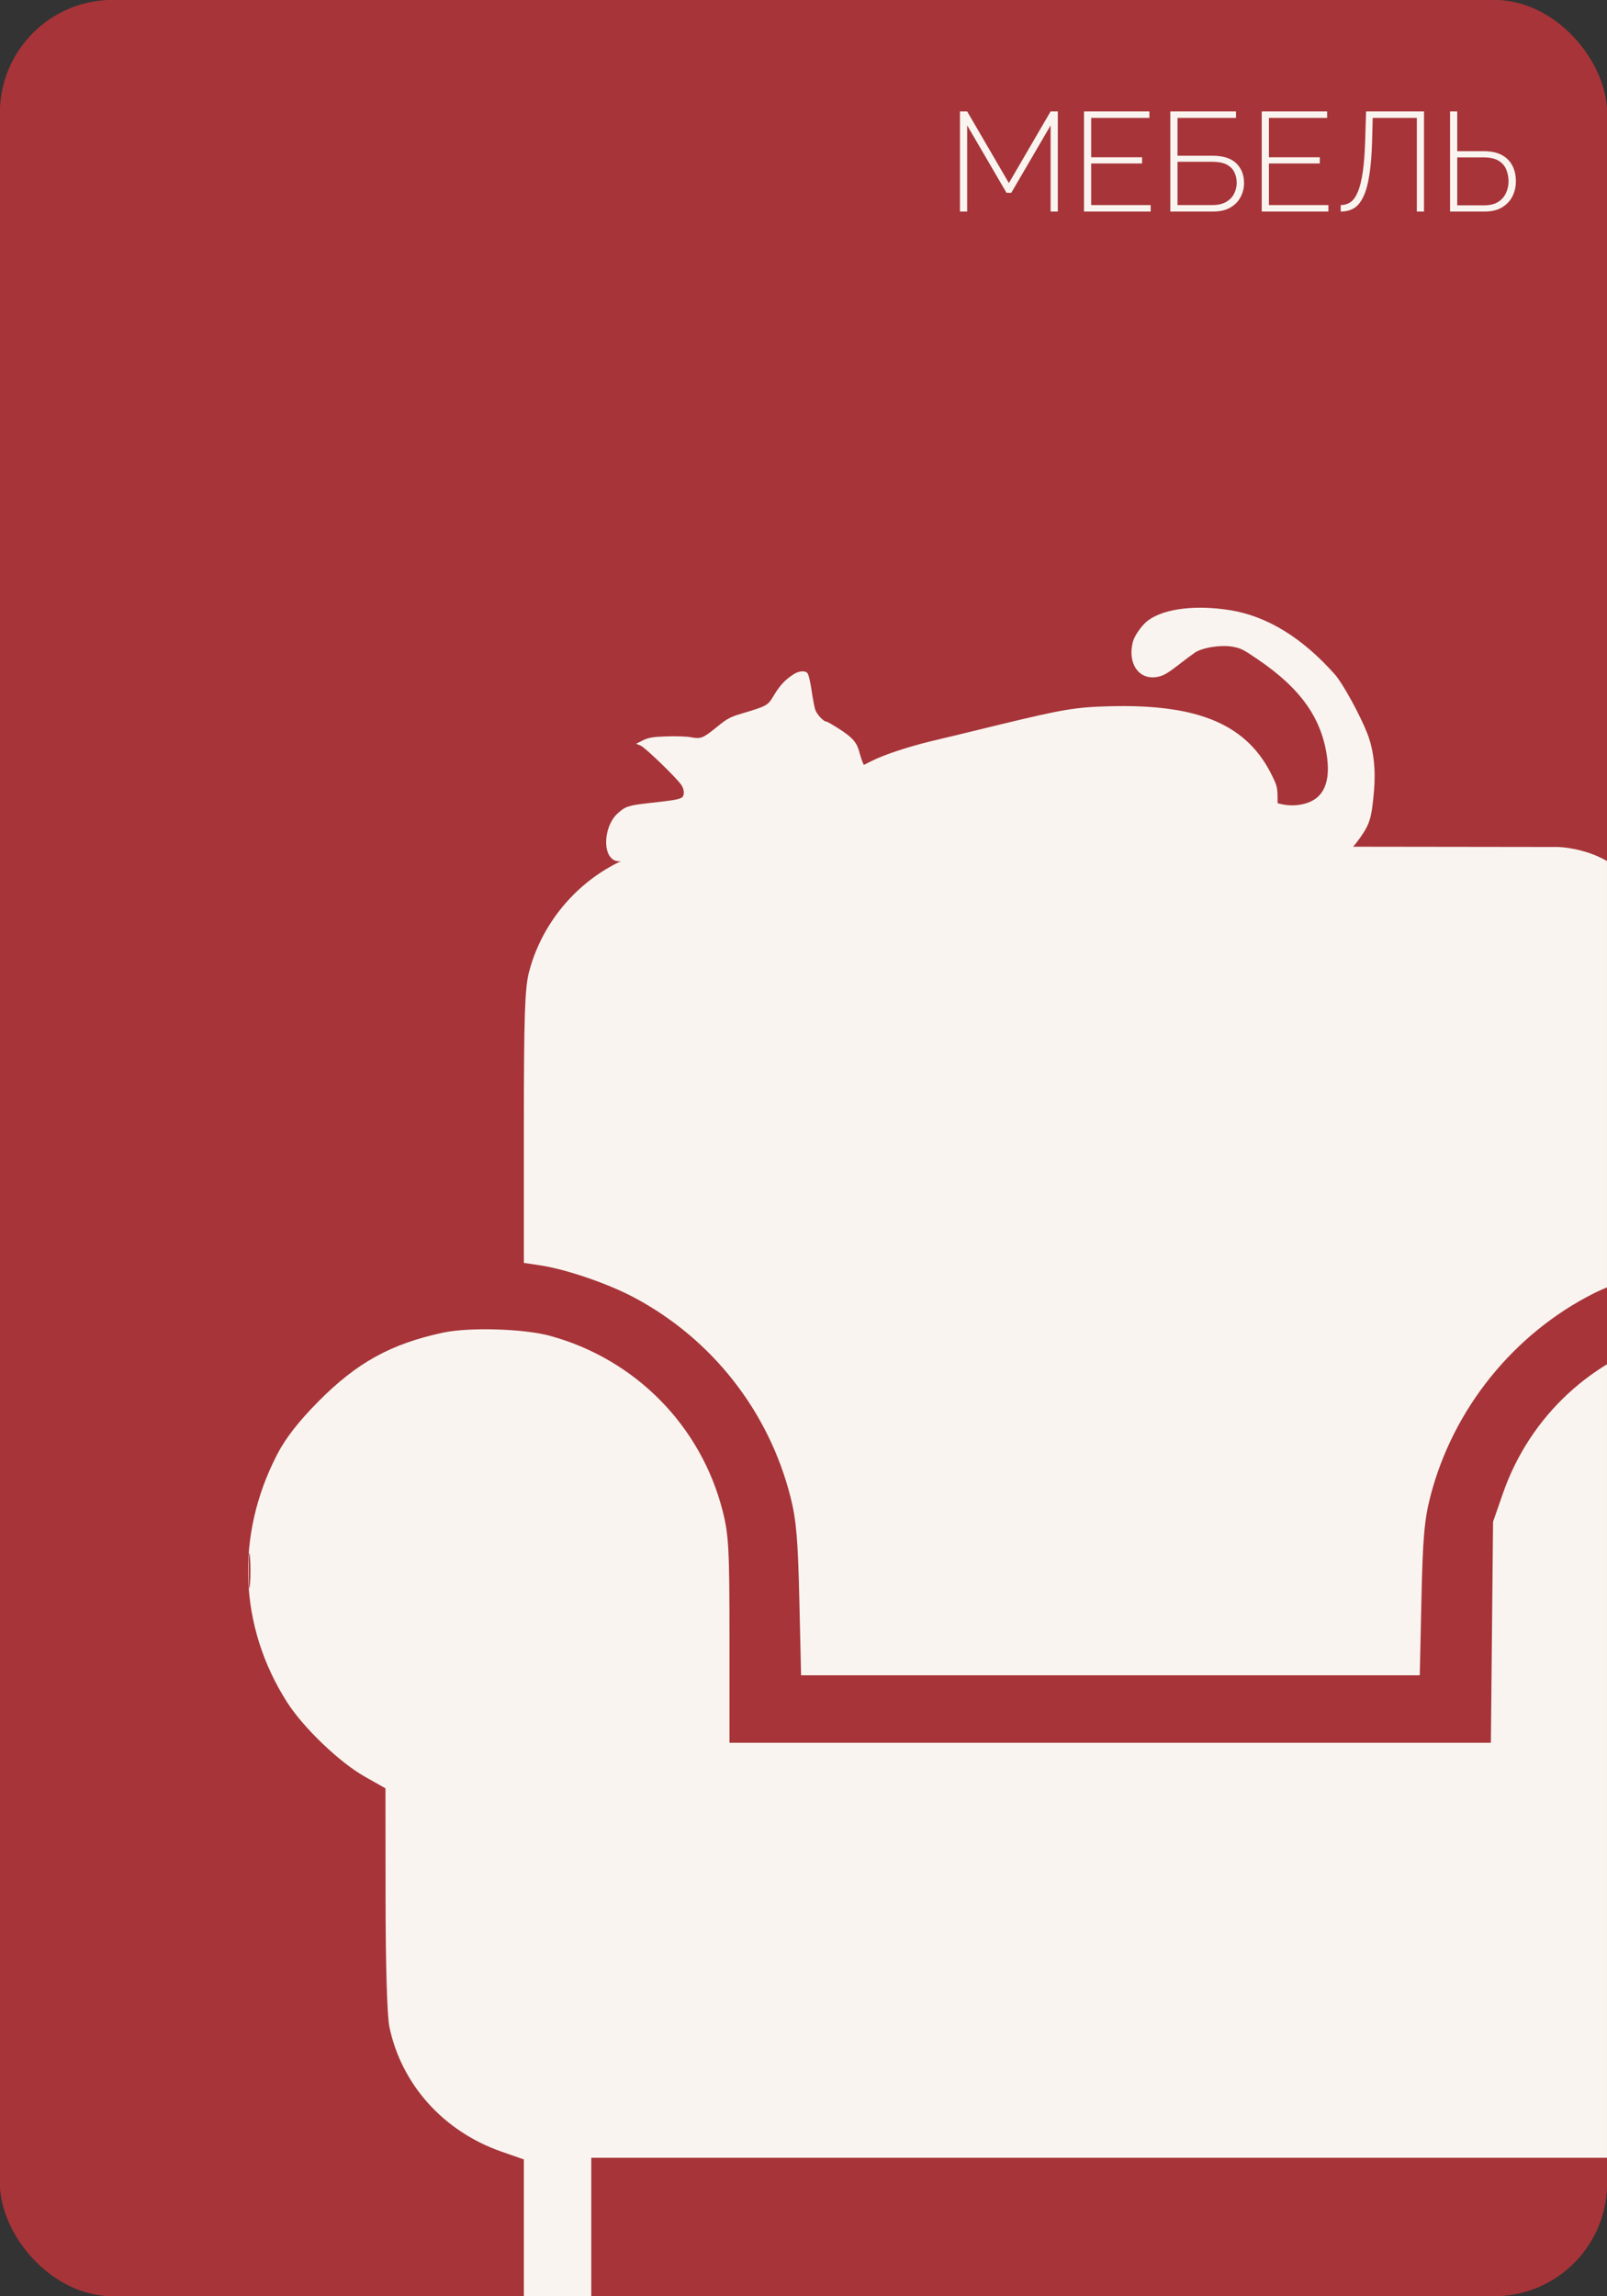
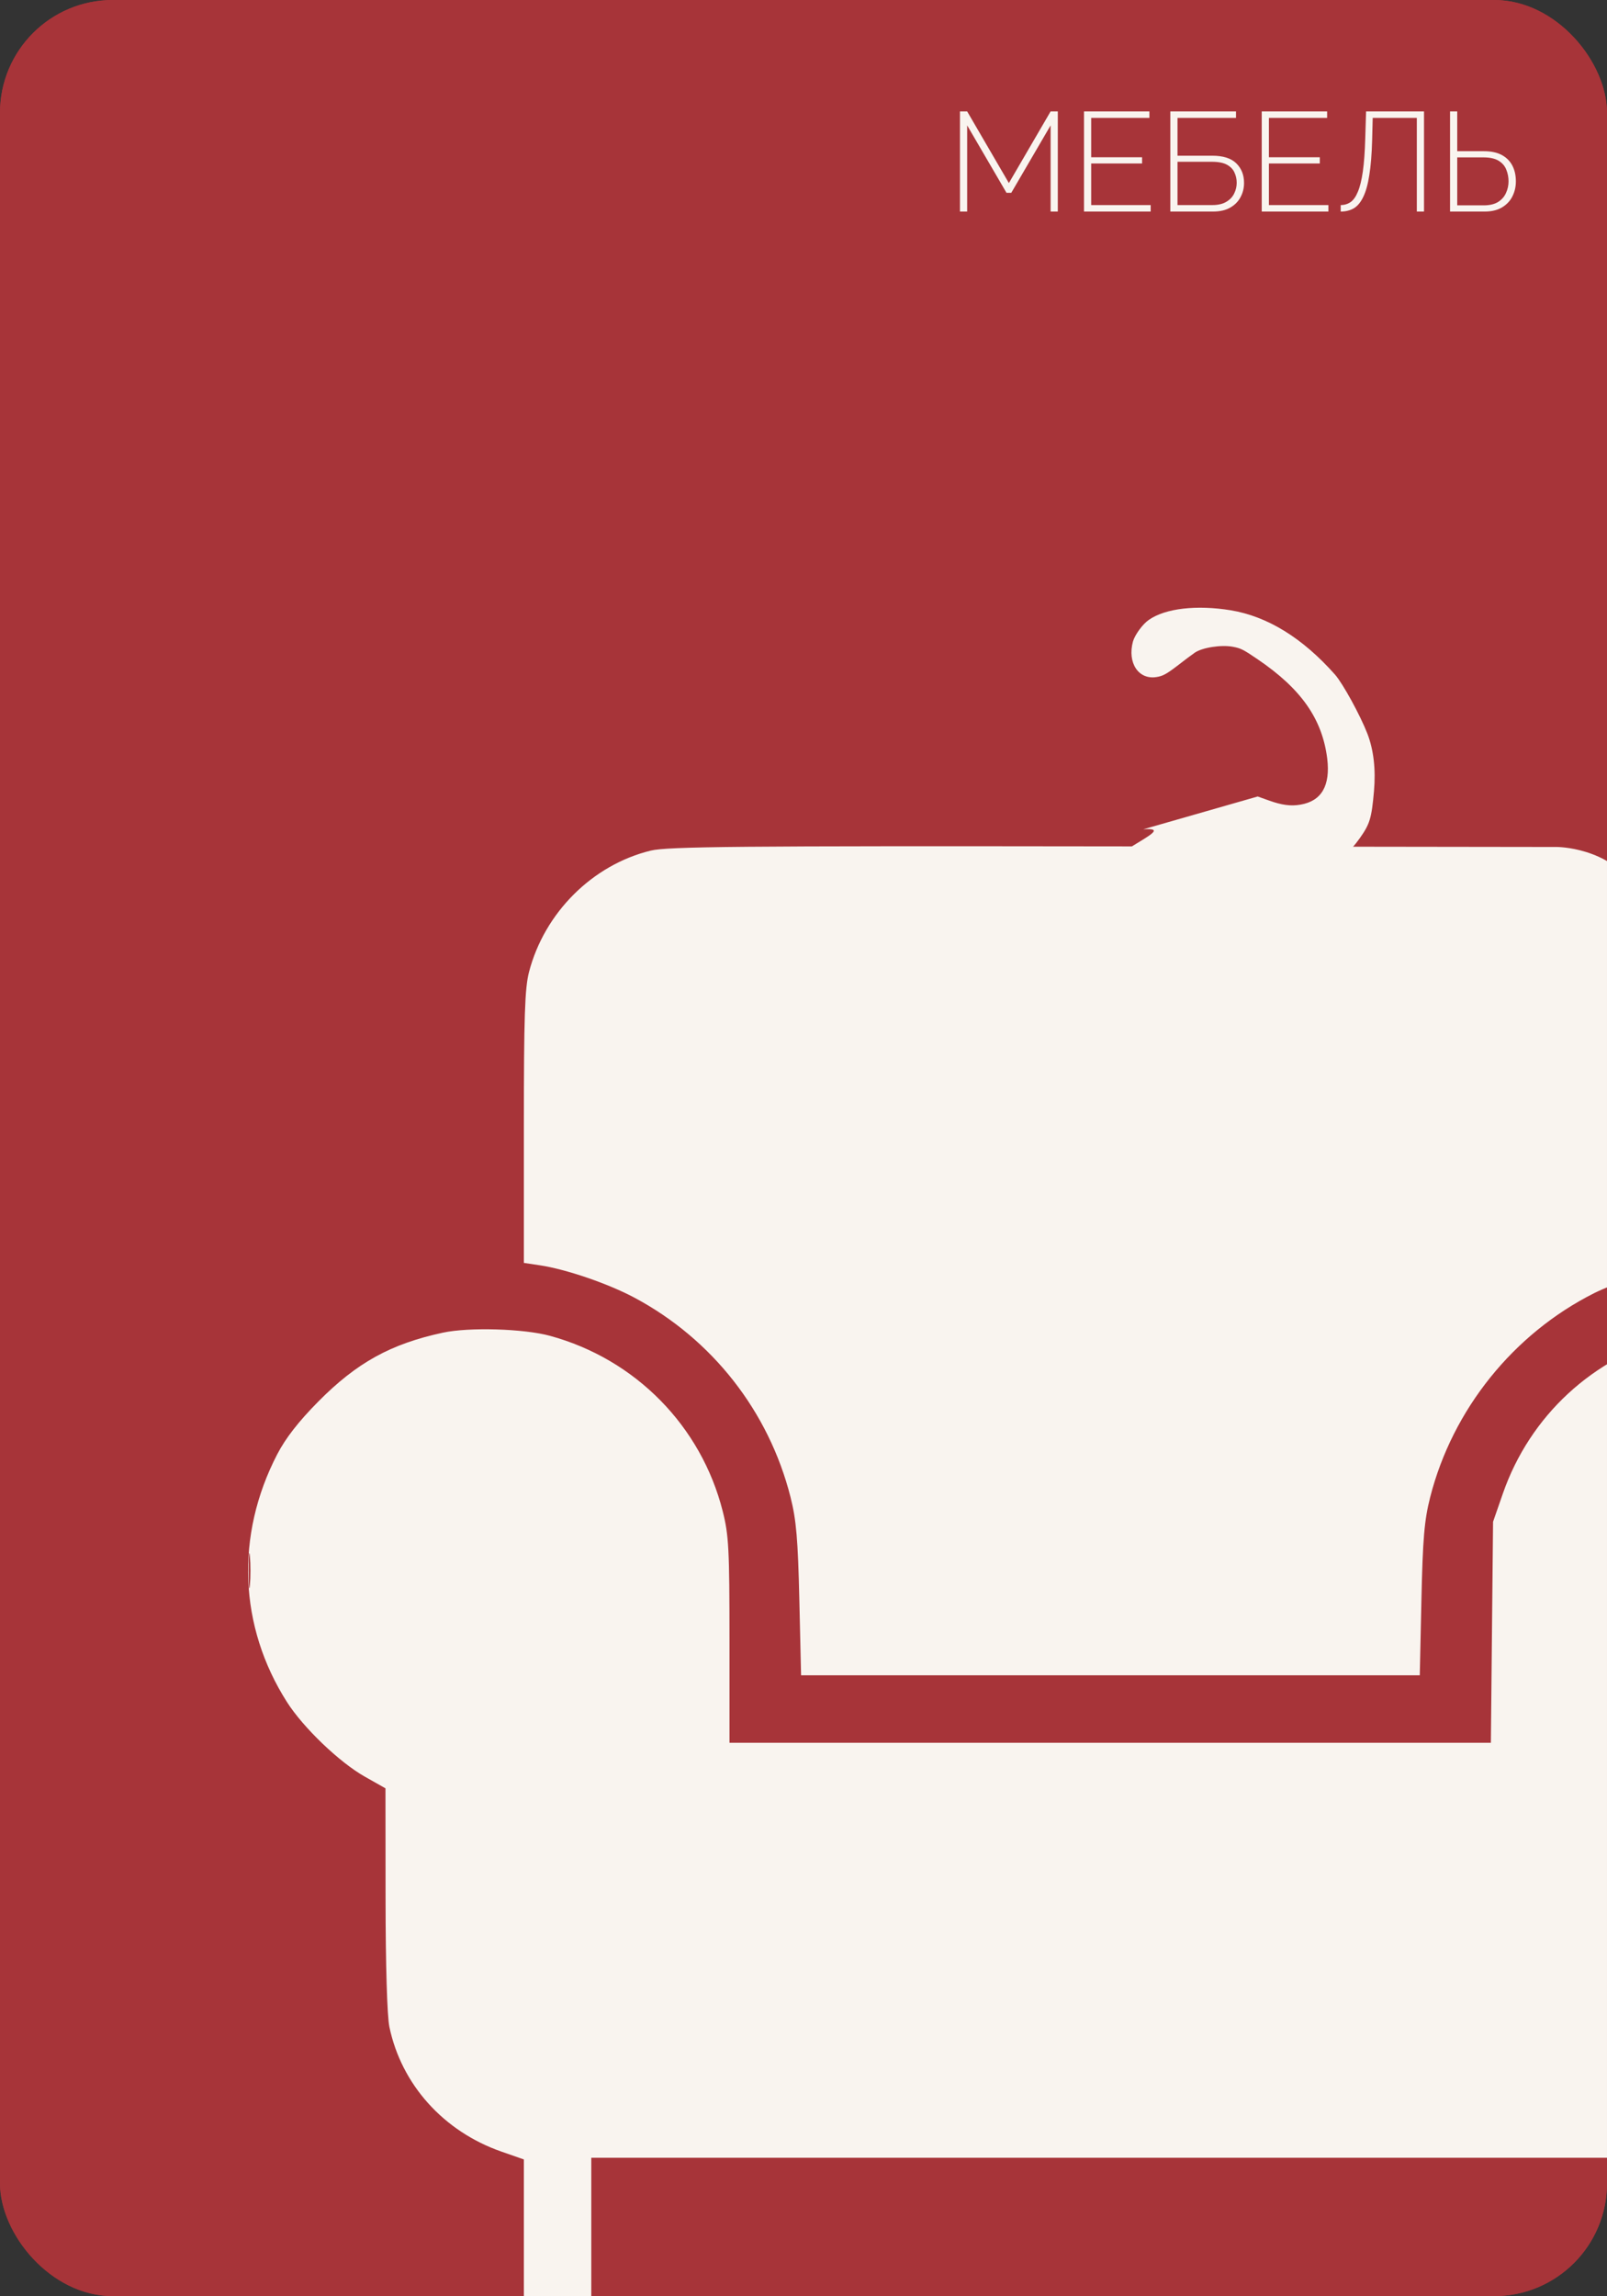
<svg xmlns="http://www.w3.org/2000/svg" width="570" height="814" viewBox="0 0 570 814" fill="none">
  <rect x="0" y="0" width="570" height="814" fill="#333333" stroke="none" />
  <g clip-path="url(#clip0_327_2032)">
    <rect width="570" height="814" rx="40" fill="#A73439" />
    <rect x="-45" y="-28" width="636" height="899" rx="39" fill="#A73439" />
-     <path fill-rule="evenodd" clip-rule="evenodd" d="M230.81 301.552C210.135 306.596 193.116 323.558 187.644 344.572C186.148 350.32 185.814 360.367 185.814 399.659V447.715L191.493 448.565C200.804 449.959 215.719 455.063 225.059 460.052C252.678 474.803 272.708 500.391 280.394 530.736C282.446 538.838 283.028 545.628 283.528 567.3L284.141 593.913H393.866H503.591L504.172 567.3C504.649 545.438 505.206 538.91 507.293 530.736C515.218 499.678 536.801 472.839 565.425 458.448C572.704 454.787 588.489 449.721 596.212 448.565L601.892 447.715V401.859C601.892 352.598 601.472 348.044 595.821 336.048C588.794 321.125 589.5 328.735 580 314.5C570.5 300.265 552.273 300.265 552.273 300.265L395.048 300.052C262.216 299.873 236.736 300.106 230.81 301.552ZM157.119 472.443C138.583 476.429 126.543 483.084 112.859 496.907C105.917 503.918 101.29 509.861 98.33 515.567C83.428 544.295 84.705 576.604 101.801 603.42C107.567 612.465 120.363 624.729 129.322 629.797L136.723 633.983L136.757 673.098C136.779 696.886 137.311 714.695 138.114 718.551C142.372 738.974 157.301 755.593 177.826 762.76L185.814 765.549V789.775V814H197.77H209.726V789.479V764.959H393.853H577.979V789.479V814H589.935H601.892V788.283C601.892 763.891 602.008 762.567 604.144 762.567C605.384 762.567 610.629 760.441 615.802 757.843C630.485 750.468 641.809 737.858 647.545 722.497C650.092 715.675 650.245 713.301 650.638 674.591L651.052 633.86L657.443 630.036C676.647 618.545 690.43 600.625 696.265 579.565C697.624 574.655 698.746 568.742 698.755 566.426C698.77 563.267 699.064 562.665 699.933 564.01C700.727 565.24 701.06 562.606 700.991 555.637C700.923 548.732 700.583 546.43 699.933 548.461C699.058 551.194 698.966 551.086 698.857 547.217C698.649 539.845 695.314 529.086 689.665 517.567C685.249 508.564 682.307 504.502 674.428 496.533C666.343 488.358 662.706 485.698 653.304 481.078C647.056 478.01 638.448 474.61 634.174 473.522C623.724 470.865 603.762 470.924 593.522 473.644C565.027 481.217 542.659 501.879 533.057 529.5L529.584 539.49L529.198 578.663L528.81 617.836H393.779H258.747V581.545C258.747 549.212 258.486 544.223 256.357 535.794C248.711 505.533 225.394 481.847 195.102 473.571C185.788 471.027 166.385 470.451 157.119 472.443ZM88.19 556.833C88.19 562.425 88.397 564.712 88.648 561.917C88.9 559.122 88.9 554.547 88.648 551.75C88.397 548.953 88.19 551.242 88.19 556.833Z" fill="#F9F4EF" />
+     <path fill-rule="evenodd" clip-rule="evenodd" d="M230.81 301.552C210.135 306.596 193.116 323.558 187.644 344.572C186.148 350.32 185.814 360.367 185.814 399.659V447.715L191.493 448.565C200.804 449.959 215.719 455.063 225.059 460.052C252.678 474.803 272.708 500.391 280.394 530.736C282.446 538.838 283.028 545.628 283.528 567.3L284.141 593.913H393.866H503.591L504.172 567.3C504.649 545.438 505.206 538.91 507.293 530.736C515.218 499.678 536.801 472.839 565.425 458.448C572.704 454.787 588.489 449.721 596.212 448.565L601.892 447.715V401.859C601.892 352.598 601.472 348.044 595.821 336.048C588.794 321.125 589.5 328.735 580 314.5C570.5 300.265 552.273 300.265 552.273 300.265L395.048 300.052C262.216 299.873 236.736 300.106 230.81 301.552ZM157.119 472.443C138.583 476.429 126.543 483.084 112.859 496.907C105.917 503.918 101.29 509.861 98.33 515.567C83.428 544.295 84.705 576.604 101.801 603.42C107.567 612.465 120.363 624.729 129.322 629.797L136.723 633.983L136.757 673.098C136.779 696.886 137.311 714.695 138.114 718.551C142.372 738.974 157.301 755.593 177.826 762.76L185.814 765.549V789.775V814H197.77H209.726V789.479V764.959H393.853H577.979V789.479V814H589.935V788.283C601.892 763.891 602.008 762.567 604.144 762.567C605.384 762.567 610.629 760.441 615.802 757.843C630.485 750.468 641.809 737.858 647.545 722.497C650.092 715.675 650.245 713.301 650.638 674.591L651.052 633.86L657.443 630.036C676.647 618.545 690.43 600.625 696.265 579.565C697.624 574.655 698.746 568.742 698.755 566.426C698.77 563.267 699.064 562.665 699.933 564.01C700.727 565.24 701.06 562.606 700.991 555.637C700.923 548.732 700.583 546.43 699.933 548.461C699.058 551.194 698.966 551.086 698.857 547.217C698.649 539.845 695.314 529.086 689.665 517.567C685.249 508.564 682.307 504.502 674.428 496.533C666.343 488.358 662.706 485.698 653.304 481.078C647.056 478.01 638.448 474.61 634.174 473.522C623.724 470.865 603.762 470.924 593.522 473.644C565.027 481.217 542.659 501.879 533.057 529.5L529.584 539.49L529.198 578.663L528.81 617.836H393.779H258.747V581.545C258.747 549.212 258.486 544.223 256.357 535.794C248.711 505.533 225.394 481.847 195.102 473.571C185.788 471.027 166.385 470.451 157.119 472.443ZM88.19 556.833C88.19 562.425 88.397 564.712 88.648 561.917C88.9 559.122 88.9 554.547 88.648 551.75C88.397 548.953 88.19 551.242 88.19 556.833Z" fill="#F9F4EF" />
    <path d="M372.65 75V44.45L358.7 68.35H357L343.05 44.45V75H340.5V39.5H343.05L357.85 64.9L372.65 39.5H375.2V75H372.65ZM408.144 72.7V75H384.494V39.5H407.694V41.8H387.044V55.75H405.094V57.95H387.044V72.7H408.144ZM415.109 75V39.5H438.409V41.8H417.659V55.2H429.959C433.826 55.2 436.676 56.1 438.509 57.9C440.342 59.7 441.259 62.017 441.259 64.85C441.259 66.683 440.842 68.367 440.009 69.9C439.209 71.433 437.992 72.667 436.359 73.6C434.759 74.533 432.709 75 430.209 75H415.109ZM417.659 72.7H429.959C432.026 72.7 433.692 72.317 434.959 71.55C436.259 70.783 437.192 69.8 437.759 68.6C438.359 67.4 438.659 66.133 438.659 64.8C438.659 63.5 438.392 62.283 437.859 61.15C437.359 60.017 436.476 59.1 435.209 58.4C433.942 57.7 432.142 57.35 429.809 57.35H417.659V72.7ZM471.181 72.7V75H447.531V39.5H470.731V41.8H450.081V55.75H468.131V57.95H450.081V72.7H471.181ZM502.546 75V41.8H486.896L486.696 49.7C486.563 54.667 486.229 58.783 485.696 62.05C485.196 65.317 484.479 67.9 483.546 69.8C482.646 71.7 481.529 73.05 480.196 73.85C478.863 74.617 477.313 75 475.546 75V72.7C476.846 72.7 478.013 72.35 479.046 71.65C480.079 70.917 480.946 69.683 481.646 67.95C482.379 66.217 482.963 63.833 483.396 60.8C483.829 57.733 484.113 53.867 484.246 49.2L484.546 39.5H505.096V75H502.546ZM514.328 75V39.5H516.878V53.6H526.328C528.894 53.6 531.011 54.05 532.678 54.95C534.344 55.85 535.594 57.1 536.428 58.7C537.261 60.3 537.678 62.167 537.678 64.3C537.678 66.233 537.261 68.017 536.428 69.65C535.628 71.25 534.394 72.55 532.728 73.55C531.094 74.517 529.044 75 526.578 75H514.328ZM516.878 72.8H526.278C528.378 72.8 530.078 72.4 531.378 71.6C532.678 70.767 533.611 69.7 534.178 68.4C534.778 67.1 535.078 65.733 535.078 64.3C535.078 62.833 534.811 61.45 534.278 60.15C533.778 58.85 532.878 57.8 531.578 57C530.278 56.2 528.478 55.8 526.178 55.8H516.878V72.8Z" fill="#F9F4EF" />
-     <path d="M281.64 238.939C278.628 240.829 276.688 242.873 274.595 246.346C272.246 250.228 272.348 250.177 262.853 253.038C259.024 254.162 257.799 254.826 254.327 257.686C249.324 261.722 248.661 262.028 245.087 261.364C243.607 261.057 239.676 260.955 236.46 261.057C231.61 261.211 230.129 261.466 228.087 262.437L225.637 263.663L227.219 264.327C228.853 264.991 240.033 275.82 241.667 278.272C242.841 280.008 242.841 282.256 241.718 282.818C240.493 283.482 238.451 283.788 230.129 284.708C222.829 285.525 221.757 285.883 218.949 288.488C214.814 292.268 213.64 301.003 216.805 304.17C218.49 305.855 220.328 305.753 227.628 303.608C237.889 300.645 237.685 300.645 243.607 304.629L246.415 306.519L252.541 306.111C255.91 305.906 294.76 305.702 338.817 305.702L418.967 305.651L423.051 306.826C427.697 308.154 430.556 309.686 432.955 312.138C438.315 317.553 437.703 323.836 431.117 330.987C421.469 341.356 409.216 345.647 390.532 345.136C384.457 344.983 383.435 344.83 380.832 343.604C377.003 341.816 372.153 337.014 371.081 334.001C370.622 332.724 369.55 329.301 368.682 326.339C367.354 321.997 366.691 320.669 365.159 319.136C360.565 314.488 353.724 317.093 350.967 324.449C350.15 326.747 350.15 331.447 351.069 333.95C353.417 340.692 361.688 348.201 372.664 353.667C384.559 359.541 399.108 360.563 416.057 356.732C420.192 355.761 431.73 350.244 437.601 346.413C442.808 342.991 447.402 337.883 451.333 331.293C456.336 322.865 456.949 320.924 457 314.743C457 308.409 456.081 305.549 452.916 301.973C449.751 298.346 449.751 298.346 451.538 294.669C453.12 291.502 453.171 291.042 453.171 285.219C453.171 279.344 453.12 278.936 451.486 275.564C442.706 256.971 425.45 249.513 393.441 250.382C381.547 250.688 377.054 251.454 354.643 256.869C345.402 259.116 334.375 261.824 330.138 262.794C321.97 264.786 313.445 267.596 309.054 269.843L306.4 271.171L305.889 270.048C305.634 269.384 305.174 267.953 304.868 266.83C304 263.356 302.52 261.568 298.027 258.657C295.679 257.124 293.484 255.847 293.228 255.847C292.054 255.847 289.553 253.089 289.093 251.352C288.787 250.33 288.225 247.215 287.817 244.456C287.409 241.698 286.796 239.093 286.439 238.684C285.622 237.662 283.478 237.816 281.64 238.939Z" fill="#F9F4EF" />
    <path d="M405.5 294L446.105 282.364L450.107 283.794C454.654 285.427 457.87 285.852 461.25 285.261C468.763 283.993 471.932 278.534 470.759 268.883C468.976 254.832 461.532 244.196 446.061 233.706C441.039 230.284 440.12 229.813 437.291 229.289C433.138 228.506 426.398 229.574 423.768 231.395C422.65 232.164 419.782 234.318 417.348 236.217C413.736 238.968 412.422 239.659 410.284 240.009C403.84 241.102 399.806 234.994 401.86 227.412C402.539 225.069 405.282 221.253 407.489 219.757C413.331 215.652 424.429 214.382 436.532 216.35C449.619 218.523 462.029 226.185 473.556 239.189C476.347 242.39 482.496 253.604 485.027 260.141C487.258 265.959 488.007 272.789 487.353 280.434C486.496 290.197 485.861 292.131 482.295 297.18C478.598 302.323 476.182 304.109 471.525 305.165C466.838 306.263 466.838 306.263 466.142 310.292C465.579 313.787 465.352 314.191 461.953 318.919C458.525 323.689 458.245 323.991 454.951 325.775C436.968 335.748 418.604 331.732 393.12 312.345C383.64 305.154 420.819 292.85 405.5 294Z" fill="#F9F4EF" />
  </g>
  <defs>
    <clipPath id="clip0_327_2032">
      <rect width="570" height="814" rx="40" fill="white" />
    </clipPath>
  </defs>
</svg>